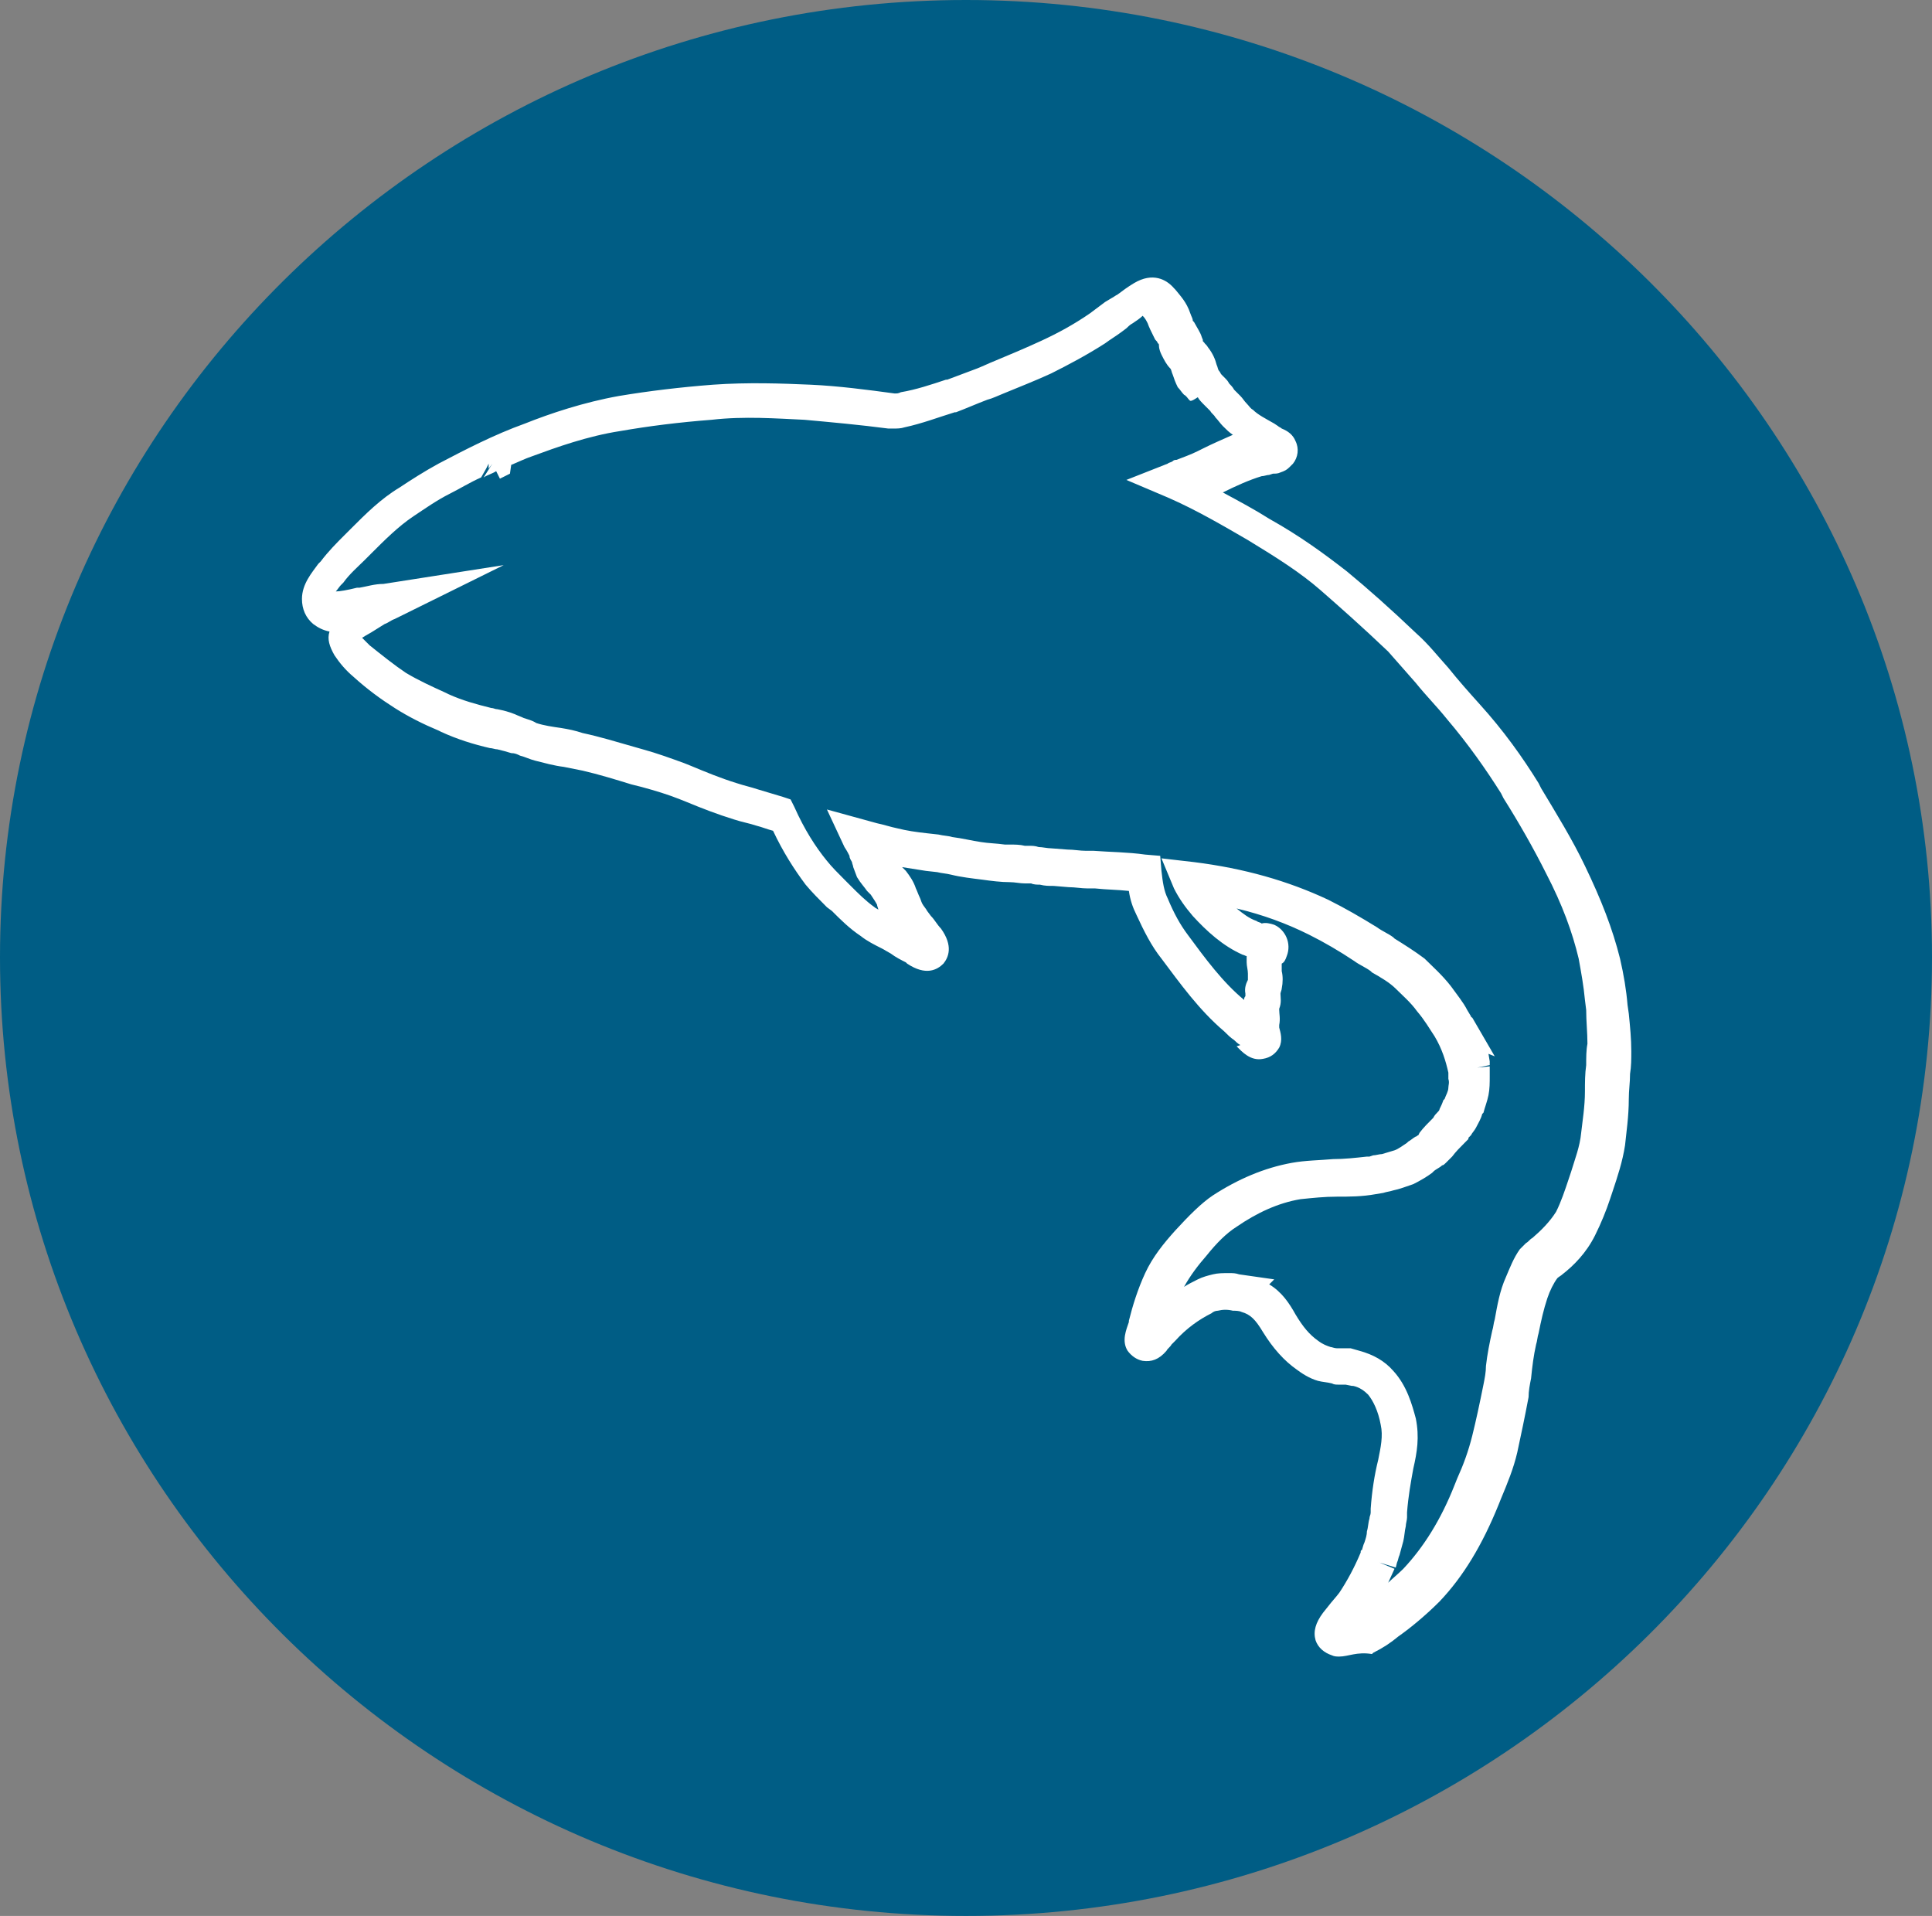
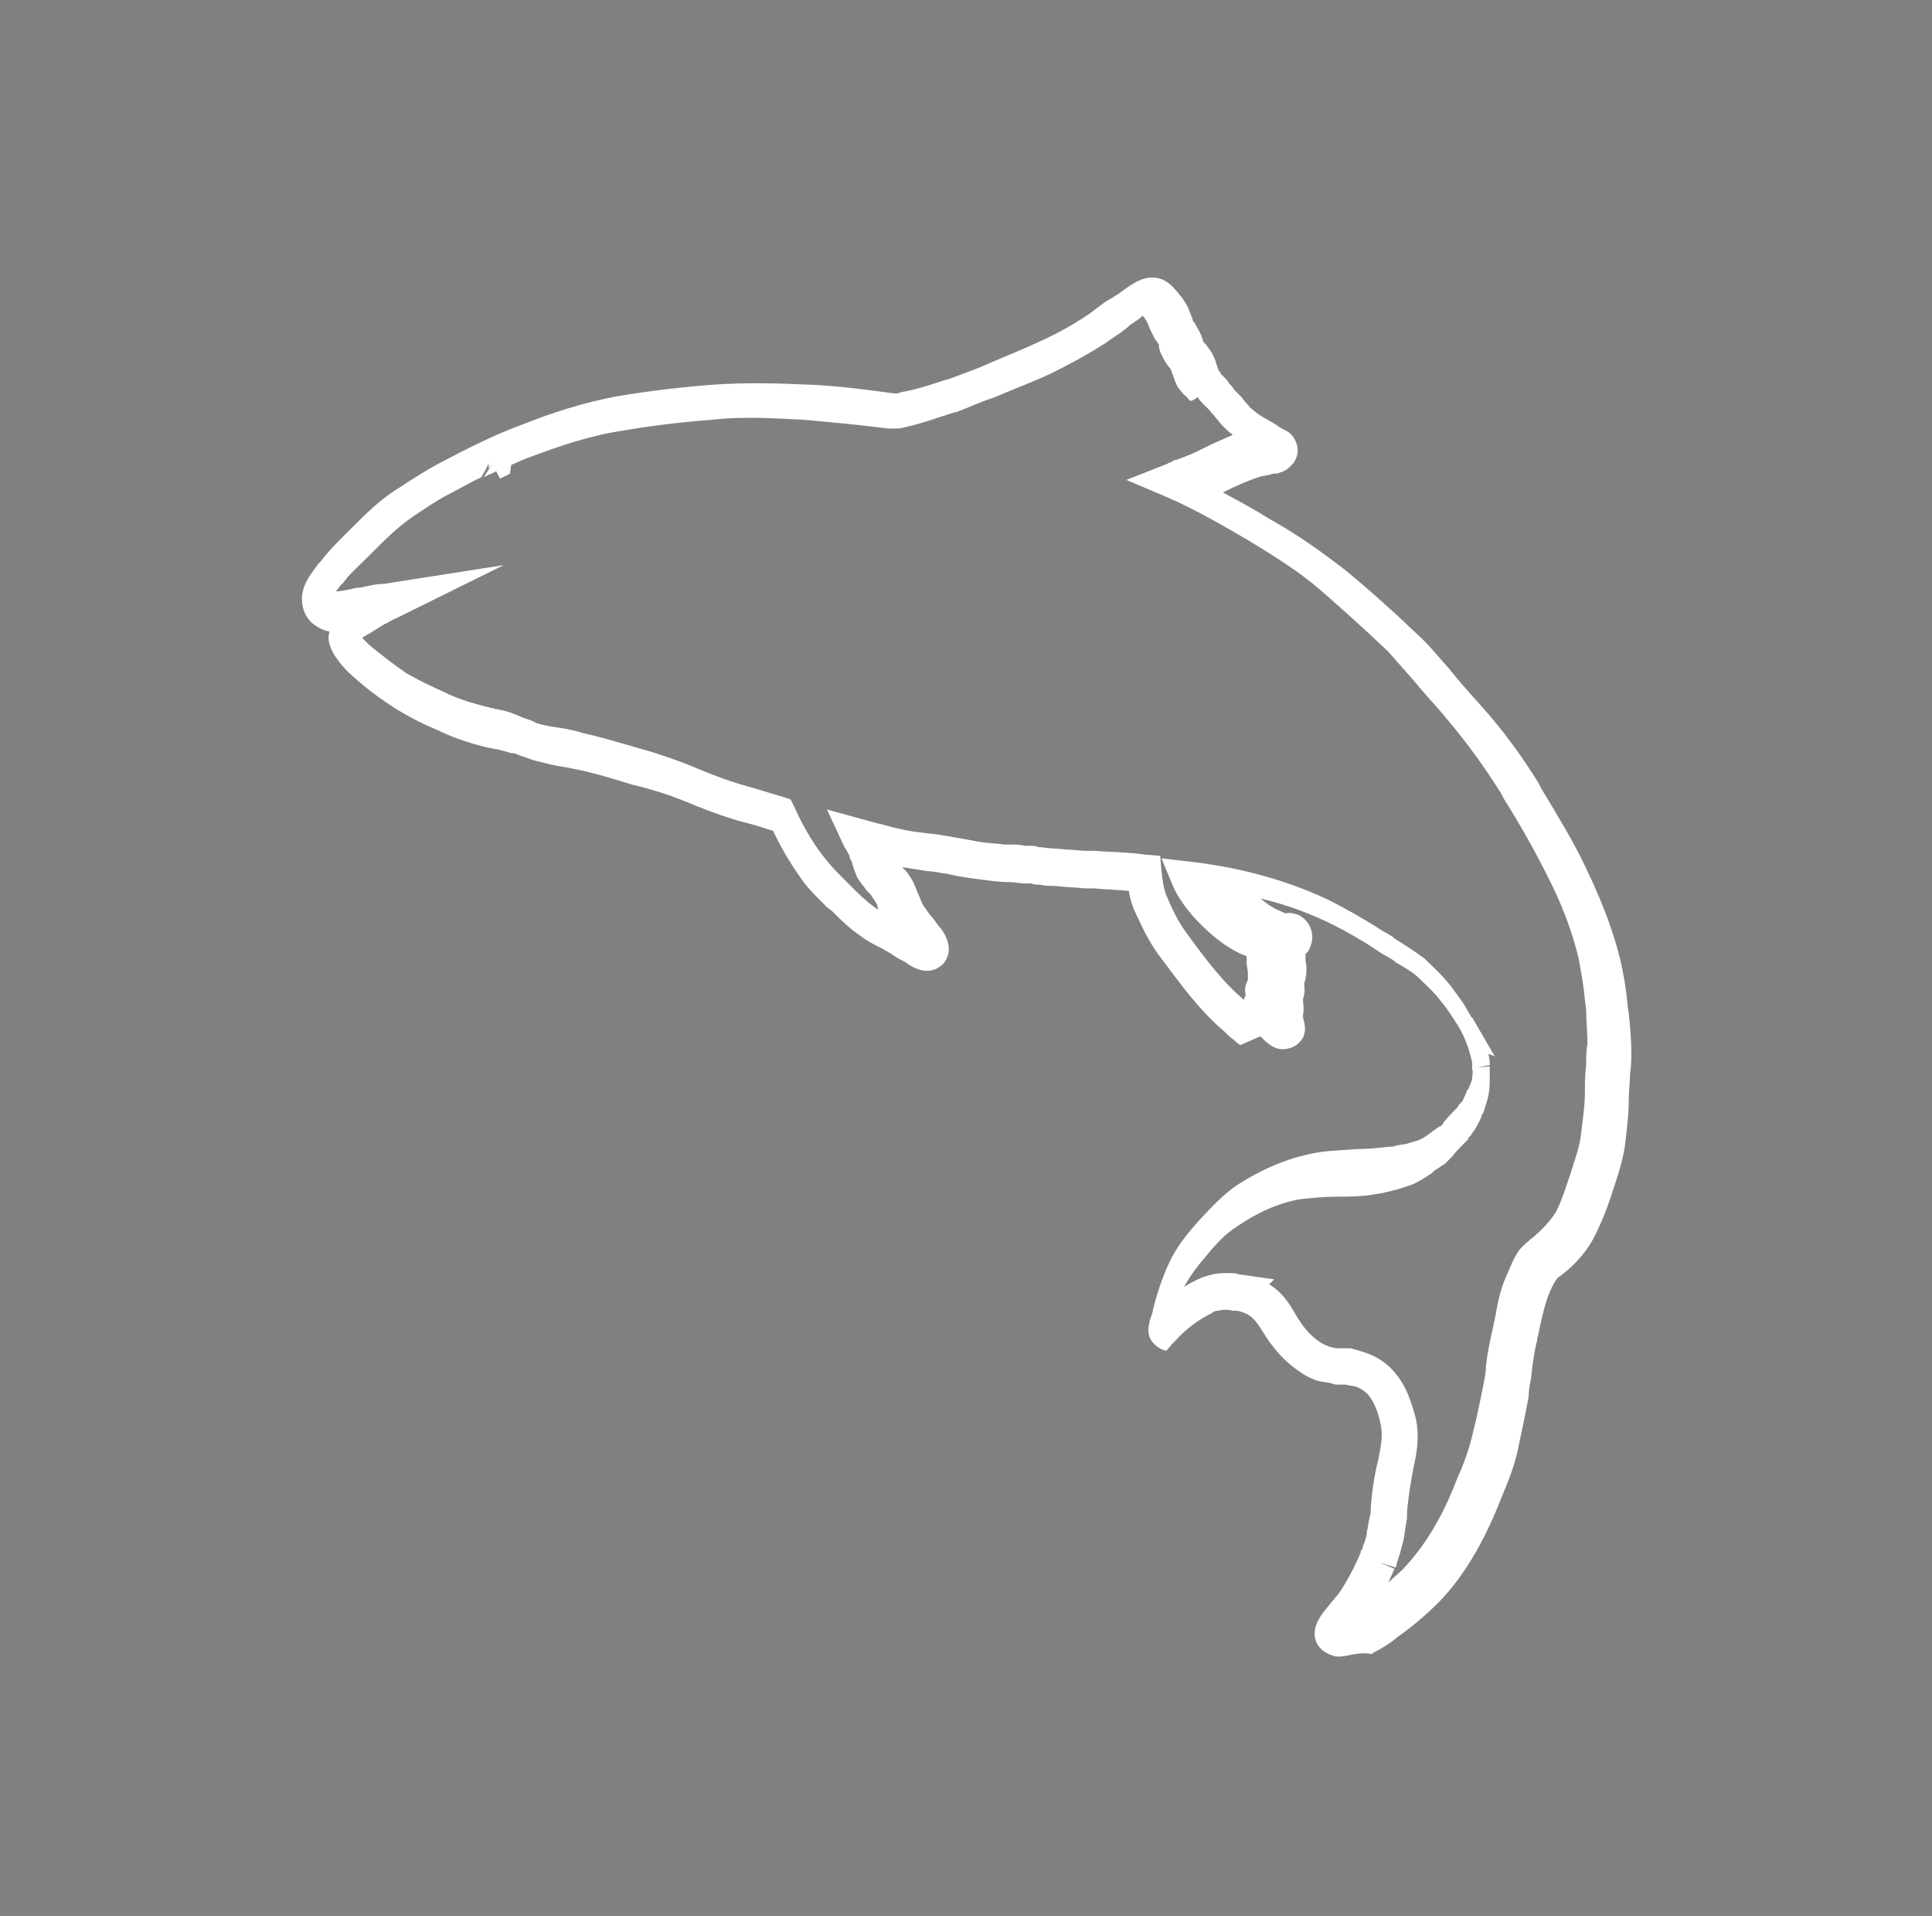
<svg xmlns="http://www.w3.org/2000/svg" version="1.1" id="Warstwa_1" x="0px" y="0px" viewBox="0 0 154.2 152.9" style="enable-background:new 0 0 154.2 152.9;" xml:space="preserve">
  <rect x="0" y="0" width="154.2" height="152.9" fill="#808080" stroke="none" />
  <style type="text/css">
	.st0{fill:#005D85;}
	.st1{fill:#FFFFFF;}
</style>
  <g>
-     <path class="st0" d="M77.1,152.9C34.6,152.9,0,118.6,0,76.4C0,34.3,34.6,0,77.1,0c42.5,0,77.1,34.3,77.1,76.4   C154.2,118.6,119.6,152.9,77.1,152.9z" />
-     <path class="st1" d="M106.9,132.2c-0.2,0-0.4,0-0.6-0.1c-0.6-0.2-1.1-0.6-1.3-1.2c-0.2-0.7,0-1.4,0.6-2.2l0.4-0.5   c0.3-0.4,0.6-0.7,0.9-1.1c0.6-0.9,1.2-2,1.7-3.2l0,0c0,0,0,0,0,0l0,0c0-0.1,0-0.2,0.1-0.2c0.1-0.3,0.1-0.4,0.2-0.6   c0.1-0.3,0.2-0.6,0.2-0.9c0.1-0.3,0.1-0.7,0.2-1c0-0.2,0.1-0.3,0.1-0.5c0-0.1,0-0.2,0-0.3h0c0.1-1.4,0.3-2.7,0.6-3.9   c0.2-1,0.4-1.9,0.2-2.8c-0.2-1.1-0.6-1.9-1-2.4c-0.3-0.3-0.7-0.6-1.2-0.7l-0.1,0l-0.5-0.1c-0.1,0-0.1,0-0.2,0c0,0,0,0,0,0   c0,0-0.2,0-0.3,0c-0.3,0-0.4,0-0.6-0.1c-0.4-0.1-0.7-0.1-1.1-0.2c-0.7-0.2-1.3-0.6-1.7-0.9c-1-0.7-1.9-1.7-2.7-3   c-0.6-1-1-1.4-1.7-1.6c-0.2-0.1-0.5-0.1-0.7-0.1l0,0c-0.4-0.1-0.8-0.1-1.2,0c-0.2,0-0.4,0.1-0.5,0.2c-1,0.5-2,1.2-2.9,2.2l-0.3,0.3   c-0.1,0.2-0.3,0.3-0.4,0.5c-0.6,0.7-1.2,0.9-1.9,0.8c-0.5-0.1-0.9-0.4-1.2-0.8c-0.5-0.8-0.1-1.7,0.1-2.3l0-0.1   c0.3-1.2,0.7-2.5,1.3-3.8c0.6-1.3,1.5-2.4,2.4-3.4c1.1-1.2,2.1-2.2,3-2.8c2-1.3,4.1-2.2,6.3-2.6c1.1-0.2,2.2-0.2,3.3-0.3   c0.9,0,1.8-0.1,2.7-0.2v0c0.1,0,0.2,0,0.2,0l0.3-0.1c0.2,0,0.5-0.1,0.7-0.1c0.3-0.1,0.7-0.2,1-0.3c0.3-0.1,0.7-0.4,1-0.6l0.1-0.1   c0.2-0.1,0.4-0.3,0.6-0.4c0.1,0,0.1-0.1,0.2-0.1l0.1-0.2c0.3-0.4,0.7-0.8,1.1-1.2c0.1-0.2,0.2-0.3,0.3-0.4c0.1-0.1,0.2-0.2,0.2-0.3   c0.1-0.2,0.2-0.4,0.3-0.7l0.1-0.1c0.1-0.3,0.3-0.6,0.3-0.9c0-0.2,0.1-0.4,0-0.7c0-0.1,0-0.2,0-0.3c0-0.1,0-0.1,0-0.2   c-0.2-0.9-0.5-1.9-1.1-2.9l0.8-0.5l-0.8,0.5c-0.4-0.6-0.8-1.3-1.4-2c-0.5-0.7-1.2-1.3-1.7-1.8c-0.5-0.5-1.2-0.9-1.9-1.3l-0.1-0.1   c-0.4-0.3-0.9-0.5-1.3-0.8c-1.2-0.8-2.4-1.5-3.6-2.1c-1.8-0.9-3.7-1.6-5.8-2.1c0.5,0.4,1,0.8,1.6,1c0.1,0.1,0.3,0.1,0.4,0.2   c0.3-0.1,0.7,0,1,0.1c0.9,0.4,1.4,1.5,1,2.5c-0.1,0.3-0.2,0.5-0.4,0.6c0,0,0,0.1,0,0.1c0,0.2,0,0.3,0,0.5c0.1,0.4,0.1,0.9,0,1.4   c0,0.1-0.1,0.3-0.1,0.4c0,0.3,0.1,0.7-0.1,1.2c0,0,0,0.1,0,0.1c0,0.3,0.1,0.7,0,1.2c0,0.1,0,0.1,0,0.2c0.1,0.4,0.3,1,0,1.6   c-0.3,0.5-0.7,0.8-1.3,0.9c-1,0.2-1.7-0.6-2.1-1L99,83.4c-0.2-0.1-0.4-0.3-0.5-0.4c-0.3-0.2-0.5-0.4-0.8-0.7c-2-1.7-3.5-3.8-5-5.8   c-0.8-1-1.4-2.2-2-3.5c-0.3-0.6-0.5-1.2-0.6-1.9c-0.9-0.1-1.8-0.1-2.7-0.2l-0.6,0c-0.5,0-1-0.1-1.5-0.1l-1.2-0.1   c-0.4,0-0.7,0-1.1-0.1c-0.2,0-0.5,0-0.7-0.1l-0.5,0c-0.4,0-0.8-0.1-1.2-0.1c-0.7,0-1.5-0.1-2.2-0.2c-0.8-0.1-1.7-0.2-2.5-0.4   c-0.4-0.1-0.7-0.1-1.1-0.2l-0.9-0.1c-0.6-0.1-1.3-0.2-1.9-0.3c0.1,0.1,0.2,0.2,0.3,0.3c0.3,0.4,0.6,0.8,0.8,1.4   c0.1,0.2,0.2,0.5,0.3,0.7c0.1,0.2,0.1,0.3,0.2,0.5c0.1,0.2,0.3,0.4,0.4,0.6l0.3,0.4c0.3,0.3,0.5,0.7,0.8,1c1,1.4,0.6,2.3,0.2,2.8   c-0.5,0.5-1.4,1-2.9,0l-0.1-0.1c-0.4-0.2-0.8-0.4-1.2-0.7c-0.2-0.1-0.5-0.3-0.7-0.4c-0.6-0.3-1.2-0.6-1.7-1c-0.9-0.6-1.6-1.3-2.3-2   l-0.4-0.3c-0.6-0.6-1.2-1.2-1.7-1.8c-0.9-1.2-1.8-2.6-2.6-4.3c-0.4-0.1-0.9-0.3-1.3-0.4c-0.6-0.2-1.2-0.3-1.8-0.5   c-1.3-0.4-2.6-0.9-3.8-1.4l-0.5-0.2c-1-0.4-2-0.7-3.1-1l-0.8-0.2c-1.3-0.4-2.6-0.8-3.9-1.1c-0.5-0.1-1-0.2-1.5-0.3   c-0.8-0.1-1.5-0.3-2.3-0.5c-0.4-0.1-0.8-0.3-1.2-0.4c-0.2-0.1-0.4-0.2-0.7-0.2c-0.3-0.1-0.7-0.2-1.1-0.3c-0.2,0-0.4-0.1-0.6-0.1   c-1.3-0.3-2.6-0.7-3.9-1.3l-0.2-0.1c-1.2-0.5-2.4-1.1-3.5-1.8c-1.1-0.7-2.2-1.5-3.3-2.5c-0.6-0.5-1.1-1.1-1.5-1.7   c-0.4-0.7-0.6-1.3-0.4-1.9c-0.5-0.1-0.9-0.3-1.3-0.6c-0.6-0.5-0.9-1.2-0.9-2c0-1.2,0.8-2.1,1.3-2.8l0.2-0.2   c0.6-0.8,1.3-1.5,1.9-2.1l0.5-0.5c1.2-1.2,2.4-2.4,3.9-3.3c0.9-0.6,2-1.3,3.1-1.9c2.1-1.1,4.4-2.3,6.9-3.2c2-0.8,4.7-1.7,7.5-2.2   c2.4-0.4,4.9-0.7,7.5-0.9c2.8-0.2,5.5-0.1,7.8,0c2.2,0.1,4.5,0.4,6.7,0.7c0.2,0,0.3,0,0.5-0.1c1.2-0.2,2.4-0.6,3.6-1l0.1,0   c0.8-0.3,1.6-0.6,2.4-0.9c0.5-0.2,0.9-0.4,1.4-0.6c1.2-0.5,2.4-1,3.7-1.6c1.3-0.6,2.6-1.3,3.9-2.2c0.4-0.3,0.8-0.6,1.2-0.9l0.5-0.3   c0.2-0.1,0.3-0.2,0.5-0.3c0.4-0.3,0.8-0.6,1.3-0.9c1.5-0.9,2.6-0.3,3.2,0.4l0.1,0.1c0.4,0.5,0.9,1,1.2,1.9c0.1,0.3,0.2,0.4,0.2,0.6   l0.1,0.1c0.1,0.2,0.3,0.5,0.5,0.9c0.1,0.2,0.1,0.3,0.2,0.5c0,0.1,0,0.2,0.1,0.2c0,0.1,0.2,0.2,0.3,0.4c0.4,0.5,0.6,1,0.7,1.4   c0.1,0.2,0.1,0.4,0.2,0.5c0.1,0.1,0.1,0.2,0.2,0.3c0.1,0.1,0.2,0.2,0.3,0.3c0.1,0.1,0.2,0.2,0.3,0.4c0.1,0.1,0.3,0.3,0.4,0.5   c0.2,0.2,0.4,0.4,0.5,0.5c0.2,0.2,0.3,0.4,0.5,0.6c0.2,0.2,0.3,0.4,0.5,0.5c0.4,0.4,1,0.7,1.7,1.1l0.3,0.2c0.1,0.1,0.2,0.1,0.3,0.2   c0.5,0.2,0.9,0.5,1.1,1c0.3,0.6,0.2,1.3-0.2,1.8c-0.1,0.1-0.2,0.2-0.3,0.3c-0.2,0.2-0.4,0.3-0.7,0.4c-0.2,0.1-0.4,0.1-0.6,0.1   l-0.3,0.1c-0.2,0-0.4,0.1-0.6,0.1c-1,0.3-2.1,0.8-3.1,1.3c1.3,0.7,2.6,1.4,3.7,2.1c2.5,1.4,4.4,2.8,6.2,4.2c1.7,1.4,3.5,3,5.6,5   c0.9,0.8,1.6,1.7,2.5,2.7c0.8,1,1.6,1.9,2.5,2.9c1.9,2.1,3.4,4.2,4.7,6.3l0.2,0.4c1.2,2,2.5,4.1,3.5,6.2c1.3,2.7,2.2,5,2.8,7.4   c0.3,1.3,0.5,2.5,0.6,3.7l0.1,0.7c0.1,1,0.2,2,0.2,3c0,0.6,0,1.2-0.1,1.8c0,0.7-0.1,1.3-0.1,2l0,0c0,1.4-0.2,2.7-0.3,3.7   c-0.2,1.3-0.6,2.5-1,3.7l-0.2,0.6c-0.3,0.9-0.7,1.9-1.2,2.9c-0.7,1.4-1.7,2.4-2.6,3.1c-0.1,0.1-0.3,0.2-0.4,0.3l0,0   c-0.3,0.4-0.6,1-0.8,1.6c-0.3,0.9-0.5,1.8-0.7,2.8c-0.1,0.3-0.1,0.6-0.2,0.9c-0.2,0.9-0.3,1.7-0.4,2.7c-0.1,0.5-0.2,1-0.2,1.5   c-0.3,1.6-0.6,3-0.9,4.4c-0.3,1.3-0.8,2.5-1.3,3.7l-0.2,0.5c-1.3,3.2-2.8,5.7-4.7,7.7c-1.1,1.1-2.3,2.1-3.3,2.8   c-0.6,0.5-1.2,0.9-2,1.3l-0.1,0.1C108.3,131.8,107.6,132.2,106.9,132.2z M106.8,129.2L106.8,129.2L106.8,129.2z M110.8,126.3   c0,0,0,0.1-0.1,0.1c0.4-0.4,0.9-0.8,1.3-1.2c1.6-1.7,3-3.9,4.1-6.7l0.2-0.5c0.5-1.1,0.9-2.2,1.2-3.4c0.3-1.2,0.6-2.6,0.9-4.1   c0.1-0.5,0.2-1,0.2-1.5c0.1-0.9,0.3-1.9,0.5-2.8c0.1-0.3,0.1-0.6,0.2-0.9c0.2-1.1,0.4-2.3,0.9-3.4c0.3-0.7,0.6-1.5,1.1-2.2l0.3-0.3   l0.2-0.2c0.2-0.1,0.3-0.3,0.5-0.4c0.7-0.6,1.4-1.3,1.9-2.1c0.4-0.8,0.7-1.7,1-2.6l0.2-0.6c0.3-1,0.7-2,0.8-3.1   c0.1-0.9,0.3-2.1,0.3-3.3c0-0.7,0-1.4,0.1-2.1c0-0.6,0-1.2,0.1-1.7c0-0.9-0.1-1.8-0.1-2.7l-0.1-0.8c-0.1-1.1-0.3-2.2-0.5-3.3   c-0.5-2.1-1.3-4.3-2.6-6.8c-1-2-2.2-4.1-3.4-6l-0.2-0.4c-1.2-1.9-2.6-3.9-4.3-5.9c-0.8-1-1.7-1.9-2.5-2.9c-0.8-0.9-1.5-1.7-2.2-2.5   c-2.1-2-3.8-3.5-5.4-4.9c-1.6-1.4-3.5-2.6-5.8-4c-1.9-1.1-4.1-2.4-6.4-3.4l-3.3-1.4l3.3-1.3c0.1-0.1,0.3-0.1,0.4-0.2   c0.1-0.1,0.2-0.1,0.3-0.1c0.5-0.2,1.1-0.4,1.7-0.7l0.4-0.2c0.8-0.4,1.5-0.7,2.4-1.1c-0.3-0.2-0.5-0.4-0.8-0.7   c-0.2-0.2-0.4-0.5-0.6-0.7c-0.1-0.2-0.3-0.3-0.4-0.5c-0.1-0.1-0.3-0.3-0.4-0.4c-0.3-0.3-0.5-0.5-0.6-0.7C95,32.1,95,32,94.9,31.9   c-0.1-0.1-0.2-0.3-0.4-0.4c-0.2-0.2-0.3-0.4-0.5-0.6c-0.2-0.4-0.3-0.7-0.4-1c-0.1-0.2-0.1-0.4-0.2-0.5c-0.3-0.3-0.5-0.7-0.7-1.1   c-0.1-0.2-0.2-0.5-0.2-0.7c0-0.1,0-0.2-0.1-0.2c0-0.1-0.1-0.2-0.2-0.3l-0.1-0.2c-0.2-0.4-0.4-0.8-0.5-1.1c-0.1-0.2-0.2-0.4-0.4-0.6   c-0.2,0.2-0.5,0.4-0.8,0.6c-0.2,0.1-0.4,0.3-0.5,0.4l-0.4,0.3c-0.4,0.3-0.9,0.6-1.3,0.9c-1.4,0.9-2.9,1.7-4.3,2.4   c-1.3,0.6-2.6,1.1-3.8,1.6c-0.5,0.2-0.9,0.4-1.3,0.5c-0.8,0.3-1.7,0.7-2.5,1l-0.1,0c-1.3,0.4-2.6,0.9-4,1.2   c-0.3,0.1-0.6,0.1-0.9,0.1l-0.2,0l-0.2,0c-2.3-0.3-4.5-0.5-6.7-0.7c-2.2-0.1-4.8-0.3-7.4,0c-2.6,0.2-5,0.5-7.3,0.9   c-2.6,0.4-5.1,1.3-7,2c-0.6,0.2-1.2,0.5-1.7,0.7l-0.1,0.7l-0.8,0.4l0,0l0,0l-0.3-0.6c-0.3,0.2-0.7,0.3-1,0.5l0.7-1.1l-0.3,0.4   L39,37l-0.2,0.4l-0.4,0.7l0.4-0.7l-0.4,0.7c-0.9,0.4-1.7,0.9-2.5,1.3c-1,0.5-2,1.2-2.9,1.8c-1.2,0.8-2.3,1.9-3.4,3l-0.5,0.5   c-0.5,0.5-1.2,1.1-1.7,1.8l-0.2,0.2c-0.1,0.1-0.3,0.4-0.4,0.5c0.3,0,0.9-0.1,1.7-0.3l0.2,0c0.6-0.1,1.2-0.3,1.9-0.3l9.6-1.5   l-8.7,4.3c-0.3,0.1-0.5,0.3-0.8,0.4c-0.3,0.2-0.5,0.3-0.8,0.5c-0.3,0.2-0.7,0.4-1,0.6c0.2,0.2,0.4,0.4,0.6,0.6c1,0.8,2,1.6,2.9,2.2   c1,0.6,2.1,1.1,3.2,1.6l0.2,0.1c1.1,0.5,2.2,0.8,3.4,1.1c0.2,0,0.3,0.1,0.5,0.1c0.5,0.1,0.9,0.2,1.4,0.4c0.2,0.1,0.5,0.2,0.7,0.3   c0.3,0.1,0.7,0.2,1,0.4c0.6,0.2,1.3,0.3,2,0.4c0.6,0.1,1.1,0.2,1.7,0.4c1.4,0.3,2.7,0.7,4.1,1.1l0.7,0.2c1.1,0.3,2.2,0.7,3.3,1.1   l0.5,0.2c1.2,0.5,2.4,1,3.7,1.4c0.6,0.2,1.1,0.3,1.7,0.5c0.7,0.2,1.3,0.4,2,0.6l0.6,0.2l0.3,0.6c0.8,1.8,1.7,3.2,2.6,4.3   c0.4,0.5,0.9,1,1.5,1.6l0.4,0.4c0.6,0.6,1.2,1.2,1.9,1.7c0.1,0.1,0.2,0.1,0.3,0.2c0-0.1-0.1-0.3-0.1-0.4c-0.1-0.2-0.3-0.5-0.5-0.8   c-0.1-0.1-0.2-0.2-0.3-0.3c-0.2-0.3-0.5-0.6-0.8-1.1c-0.1-0.3-0.2-0.5-0.3-0.8c0-0.1-0.1-0.3-0.1-0.4c-0.1-0.2-0.2-0.3-0.2-0.5   c-0.1-0.2-0.2-0.4-0.4-0.7l-1.4-3l4,1.1c0.5,0.1,1.1,0.3,1.6,0.4c0.8,0.2,1.5,0.3,2.4,0.4l0.9,0.1c0.4,0.1,0.8,0.1,1.1,0.2   c0.8,0.1,1.6,0.3,2.3,0.4c0.6,0.1,1.2,0.1,1.9,0.2l0,0l0.4,0c0.4,0,0.8,0,1.2,0.1v0l0.4,0c0.2,0,0.4,0,0.7,0.1c0.3,0,0.7,0.1,1,0.1   l1.3,0.1c0.5,0,1,0.1,1.5,0.1l0.6,0c1.3,0.1,2.7,0.1,4.1,0.3l1.2,0.1l0.1,1.2c0.1,0.9,0.2,1.6,0.5,2.2c0.5,1.2,1,2.1,1.6,2.9   c1.4,1.9,2.8,3.8,4.5,5.2c0-0.1,0-0.2,0.1-0.3c0,0,0-0.1,0-0.1l0-0.1c-0.1-0.5,0.1-0.9,0.2-1.1c0-0.1,0-0.4,0-0.5   c0-0.3-0.1-0.6-0.1-0.9c0-0.2,0-0.3,0-0.5c-0.1,0-0.2-0.1-0.3-0.1c-1.6-0.7-2.9-1.9-4-3.1c-0.6-0.7-1.1-1.4-1.5-2.2l-1-2.4l2.6,0.3   c4,0.5,7.5,1.5,10.7,3c1.4,0.7,2.6,1.4,3.9,2.2c0.4,0.3,0.9,0.5,1.3,0.8l0.1,0.1c0.8,0.5,1.6,1,2.4,1.6c0.6,0.6,1.4,1.3,2.1,2.2   c0.5,0.7,1,1.3,1.3,1.9l0,0l0.3,0.5c0,0,0,0.1,0.1,0.1l1.8,3.1l-0.5-0.2l0.1,0.6c0,0.1,0,0.2,0,0.3l-1,0.2l1-0.1l0,0.3   c0,0.2,0,0.3,0,0.5c0,0.5,0,1-0.1,1.5c-0.1,0.5-0.3,1-0.4,1.4l-0.1,0.1c-0.1,0.4-0.3,0.7-0.5,1.1c-0.1,0.2-0.3,0.4-0.4,0.6   c0,0-0.1,0.1-0.2,0.2l0,0.1l-0.3,0.3c-0.4,0.4-0.7,0.7-1,1.1l-0.5,0.5c-0.1,0.1-0.2,0.2-0.3,0.2c-0.2,0.2-0.5,0.3-0.7,0.5l-0.1,0.1   c-0.4,0.3-0.9,0.6-1.5,0.9c-0.6,0.2-1.1,0.4-1.6,0.5c-0.3,0.1-0.5,0.1-0.8,0.2l-0.6,0.1c-1.1,0.2-2.1,0.2-3.1,0.2   c-1,0-1.9,0.1-2.9,0.2c-1.8,0.3-3.5,1.1-5.1,2.2c-0.8,0.5-1.6,1.3-2.4,2.3c-0.7,0.8-1.3,1.6-1.8,2.5c0.3-0.2,0.7-0.4,1.1-0.6   c0.4-0.2,0.8-0.3,1.2-0.4c0.4-0.1,0.8-0.1,1.3-0.1l0,0l0,0c0.3,0,0.5,0,0.8,0.1l2.8,0.4l-0.4,0.4c1,0.6,1.6,1.5,2.1,2.4   c0.6,1,1.1,1.6,1.8,2.1c0.4,0.3,0.7,0.4,1,0.5c0.1,0,0.3,0.1,0.5,0.1c0.1,0,0.3,0,0.4,0l0.4,0c0.1,0,0.2,0,0.3,0l0,0l0.7,0.2   c1.1,0.3,2,0.8,2.7,1.6c1.1,1.2,1.5,2.7,1.8,3.8c0.3,1.5,0.1,2.7-0.2,4c-0.2,1.1-0.4,2.2-0.5,3.5l-0.3,0l0.3,0l0,0.4   c0,0.2-0.1,0.5-0.1,0.7c-0.1,0.4-0.1,0.8-0.2,1.2c-0.1,0.4-0.2,0.7-0.3,1.1c-0.1,0.2-0.1,0.4-0.2,0.6l-0.1,0.4l-1.3-0.4l1.2,0.5   c0,0,0,0,0,0L110.8,126.3L110.8,126.3z M102.4,80.4C102.4,80.4,102.4,80.4,102.4,80.4C102.4,80.4,102.4,80.4,102.4,80.4z" />
+     <path class="st1" d="M106.9,132.2c-0.2,0-0.4,0-0.6-0.1c-0.6-0.2-1.1-0.6-1.3-1.2c-0.2-0.7,0-1.4,0.6-2.2l0.4-0.5   c0.3-0.4,0.6-0.7,0.9-1.1c0.6-0.9,1.2-2,1.7-3.2l0,0c0,0,0,0,0,0l0,0c0-0.1,0-0.2,0.1-0.2c0.1-0.3,0.1-0.4,0.2-0.6   c0.1-0.3,0.2-0.6,0.2-0.9c0.1-0.3,0.1-0.7,0.2-1c0-0.2,0.1-0.3,0.1-0.5c0-0.1,0-0.2,0-0.3h0c0.1-1.4,0.3-2.7,0.6-3.9   c0.2-1,0.4-1.9,0.2-2.8c-0.2-1.1-0.6-1.9-1-2.4c-0.3-0.3-0.7-0.6-1.2-0.7l-0.1,0l-0.5-0.1c-0.1,0-0.1,0-0.2,0c0,0,0,0,0,0   c0,0-0.2,0-0.3,0c-0.3,0-0.4,0-0.6-0.1c-0.4-0.1-0.7-0.1-1.1-0.2c-0.7-0.2-1.3-0.6-1.7-0.9c-1-0.7-1.9-1.7-2.7-3   c-0.6-1-1-1.4-1.7-1.6c-0.2-0.1-0.5-0.1-0.7-0.1l0,0c-0.4-0.1-0.8-0.1-1.2,0c-0.2,0-0.4,0.1-0.5,0.2c-1,0.5-2,1.2-2.9,2.2l-0.3,0.3   c-0.1,0.2-0.3,0.3-0.4,0.5c-0.5-0.1-0.9-0.4-1.2-0.8c-0.5-0.8-0.1-1.7,0.1-2.3l0-0.1   c0.3-1.2,0.7-2.5,1.3-3.8c0.6-1.3,1.5-2.4,2.4-3.4c1.1-1.2,2.1-2.2,3-2.8c2-1.3,4.1-2.2,6.3-2.6c1.1-0.2,2.2-0.2,3.3-0.3   c0.9,0,1.8-0.1,2.7-0.2v0c0.1,0,0.2,0,0.2,0l0.3-0.1c0.2,0,0.5-0.1,0.7-0.1c0.3-0.1,0.7-0.2,1-0.3c0.3-0.1,0.7-0.4,1-0.6l0.1-0.1   c0.2-0.1,0.4-0.3,0.6-0.4c0.1,0,0.1-0.1,0.2-0.1l0.1-0.2c0.3-0.4,0.7-0.8,1.1-1.2c0.1-0.2,0.2-0.3,0.3-0.4c0.1-0.1,0.2-0.2,0.2-0.3   c0.1-0.2,0.2-0.4,0.3-0.7l0.1-0.1c0.1-0.3,0.3-0.6,0.3-0.9c0-0.2,0.1-0.4,0-0.7c0-0.1,0-0.2,0-0.3c0-0.1,0-0.1,0-0.2   c-0.2-0.9-0.5-1.9-1.1-2.9l0.8-0.5l-0.8,0.5c-0.4-0.6-0.8-1.3-1.4-2c-0.5-0.7-1.2-1.3-1.7-1.8c-0.5-0.5-1.2-0.9-1.9-1.3l-0.1-0.1   c-0.4-0.3-0.9-0.5-1.3-0.8c-1.2-0.8-2.4-1.5-3.6-2.1c-1.8-0.9-3.7-1.6-5.8-2.1c0.5,0.4,1,0.8,1.6,1c0.1,0.1,0.3,0.1,0.4,0.2   c0.3-0.1,0.7,0,1,0.1c0.9,0.4,1.4,1.5,1,2.5c-0.1,0.3-0.2,0.5-0.4,0.6c0,0,0,0.1,0,0.1c0,0.2,0,0.3,0,0.5c0.1,0.4,0.1,0.9,0,1.4   c0,0.1-0.1,0.3-0.1,0.4c0,0.3,0.1,0.7-0.1,1.2c0,0,0,0.1,0,0.1c0,0.3,0.1,0.7,0,1.2c0,0.1,0,0.1,0,0.2c0.1,0.4,0.3,1,0,1.6   c-0.3,0.5-0.7,0.8-1.3,0.9c-1,0.2-1.7-0.6-2.1-1L99,83.4c-0.2-0.1-0.4-0.3-0.5-0.4c-0.3-0.2-0.5-0.4-0.8-0.7c-2-1.7-3.5-3.8-5-5.8   c-0.8-1-1.4-2.2-2-3.5c-0.3-0.6-0.5-1.2-0.6-1.9c-0.9-0.1-1.8-0.1-2.7-0.2l-0.6,0c-0.5,0-1-0.1-1.5-0.1l-1.2-0.1   c-0.4,0-0.7,0-1.1-0.1c-0.2,0-0.5,0-0.7-0.1l-0.5,0c-0.4,0-0.8-0.1-1.2-0.1c-0.7,0-1.5-0.1-2.2-0.2c-0.8-0.1-1.7-0.2-2.5-0.4   c-0.4-0.1-0.7-0.1-1.1-0.2l-0.9-0.1c-0.6-0.1-1.3-0.2-1.9-0.3c0.1,0.1,0.2,0.2,0.3,0.3c0.3,0.4,0.6,0.8,0.8,1.4   c0.1,0.2,0.2,0.5,0.3,0.7c0.1,0.2,0.1,0.3,0.2,0.5c0.1,0.2,0.3,0.4,0.4,0.6l0.3,0.4c0.3,0.3,0.5,0.7,0.8,1c1,1.4,0.6,2.3,0.2,2.8   c-0.5,0.5-1.4,1-2.9,0l-0.1-0.1c-0.4-0.2-0.8-0.4-1.2-0.7c-0.2-0.1-0.5-0.3-0.7-0.4c-0.6-0.3-1.2-0.6-1.7-1c-0.9-0.6-1.6-1.3-2.3-2   l-0.4-0.3c-0.6-0.6-1.2-1.2-1.7-1.8c-0.9-1.2-1.8-2.6-2.6-4.3c-0.4-0.1-0.9-0.3-1.3-0.4c-0.6-0.2-1.2-0.3-1.8-0.5   c-1.3-0.4-2.6-0.9-3.8-1.4l-0.5-0.2c-1-0.4-2-0.7-3.1-1l-0.8-0.2c-1.3-0.4-2.6-0.8-3.9-1.1c-0.5-0.1-1-0.2-1.5-0.3   c-0.8-0.1-1.5-0.3-2.3-0.5c-0.4-0.1-0.8-0.3-1.2-0.4c-0.2-0.1-0.4-0.2-0.7-0.2c-0.3-0.1-0.7-0.2-1.1-0.3c-0.2,0-0.4-0.1-0.6-0.1   c-1.3-0.3-2.6-0.7-3.9-1.3l-0.2-0.1c-1.2-0.5-2.4-1.1-3.5-1.8c-1.1-0.7-2.2-1.5-3.3-2.5c-0.6-0.5-1.1-1.1-1.5-1.7   c-0.4-0.7-0.6-1.3-0.4-1.9c-0.5-0.1-0.9-0.3-1.3-0.6c-0.6-0.5-0.9-1.2-0.9-2c0-1.2,0.8-2.1,1.3-2.8l0.2-0.2   c0.6-0.8,1.3-1.5,1.9-2.1l0.5-0.5c1.2-1.2,2.4-2.4,3.9-3.3c0.9-0.6,2-1.3,3.1-1.9c2.1-1.1,4.4-2.3,6.9-3.2c2-0.8,4.7-1.7,7.5-2.2   c2.4-0.4,4.9-0.7,7.5-0.9c2.8-0.2,5.5-0.1,7.8,0c2.2,0.1,4.5,0.4,6.7,0.7c0.2,0,0.3,0,0.5-0.1c1.2-0.2,2.4-0.6,3.6-1l0.1,0   c0.8-0.3,1.6-0.6,2.4-0.9c0.5-0.2,0.9-0.4,1.4-0.6c1.2-0.5,2.4-1,3.7-1.6c1.3-0.6,2.6-1.3,3.9-2.2c0.4-0.3,0.8-0.6,1.2-0.9l0.5-0.3   c0.2-0.1,0.3-0.2,0.5-0.3c0.4-0.3,0.8-0.6,1.3-0.9c1.5-0.9,2.6-0.3,3.2,0.4l0.1,0.1c0.4,0.5,0.9,1,1.2,1.9c0.1,0.3,0.2,0.4,0.2,0.6   l0.1,0.1c0.1,0.2,0.3,0.5,0.5,0.9c0.1,0.2,0.1,0.3,0.2,0.5c0,0.1,0,0.2,0.1,0.2c0,0.1,0.2,0.2,0.3,0.4c0.4,0.5,0.6,1,0.7,1.4   c0.1,0.2,0.1,0.4,0.2,0.5c0.1,0.1,0.1,0.2,0.2,0.3c0.1,0.1,0.2,0.2,0.3,0.3c0.1,0.1,0.2,0.2,0.3,0.4c0.1,0.1,0.3,0.3,0.4,0.5   c0.2,0.2,0.4,0.4,0.5,0.5c0.2,0.2,0.3,0.4,0.5,0.6c0.2,0.2,0.3,0.4,0.5,0.5c0.4,0.4,1,0.7,1.7,1.1l0.3,0.2c0.1,0.1,0.2,0.1,0.3,0.2   c0.5,0.2,0.9,0.5,1.1,1c0.3,0.6,0.2,1.3-0.2,1.8c-0.1,0.1-0.2,0.2-0.3,0.3c-0.2,0.2-0.4,0.3-0.7,0.4c-0.2,0.1-0.4,0.1-0.6,0.1   l-0.3,0.1c-0.2,0-0.4,0.1-0.6,0.1c-1,0.3-2.1,0.8-3.1,1.3c1.3,0.7,2.6,1.4,3.7,2.1c2.5,1.4,4.4,2.8,6.2,4.2c1.7,1.4,3.5,3,5.6,5   c0.9,0.8,1.6,1.7,2.5,2.7c0.8,1,1.6,1.9,2.5,2.9c1.9,2.1,3.4,4.2,4.7,6.3l0.2,0.4c1.2,2,2.5,4.1,3.5,6.2c1.3,2.7,2.2,5,2.8,7.4   c0.3,1.3,0.5,2.5,0.6,3.7l0.1,0.7c0.1,1,0.2,2,0.2,3c0,0.6,0,1.2-0.1,1.8c0,0.7-0.1,1.3-0.1,2l0,0c0,1.4-0.2,2.7-0.3,3.7   c-0.2,1.3-0.6,2.5-1,3.7l-0.2,0.6c-0.3,0.9-0.7,1.9-1.2,2.9c-0.7,1.4-1.7,2.4-2.6,3.1c-0.1,0.1-0.3,0.2-0.4,0.3l0,0   c-0.3,0.4-0.6,1-0.8,1.6c-0.3,0.9-0.5,1.8-0.7,2.8c-0.1,0.3-0.1,0.6-0.2,0.9c-0.2,0.9-0.3,1.7-0.4,2.7c-0.1,0.5-0.2,1-0.2,1.5   c-0.3,1.6-0.6,3-0.9,4.4c-0.3,1.3-0.8,2.5-1.3,3.7l-0.2,0.5c-1.3,3.2-2.8,5.7-4.7,7.7c-1.1,1.1-2.3,2.1-3.3,2.8   c-0.6,0.5-1.2,0.9-2,1.3l-0.1,0.1C108.3,131.8,107.6,132.2,106.9,132.2z M106.8,129.2L106.8,129.2L106.8,129.2z M110.8,126.3   c0,0,0,0.1-0.1,0.1c0.4-0.4,0.9-0.8,1.3-1.2c1.6-1.7,3-3.9,4.1-6.7l0.2-0.5c0.5-1.1,0.9-2.2,1.2-3.4c0.3-1.2,0.6-2.6,0.9-4.1   c0.1-0.5,0.2-1,0.2-1.5c0.1-0.9,0.3-1.9,0.5-2.8c0.1-0.3,0.1-0.6,0.2-0.9c0.2-1.1,0.4-2.3,0.9-3.4c0.3-0.7,0.6-1.5,1.1-2.2l0.3-0.3   l0.2-0.2c0.2-0.1,0.3-0.3,0.5-0.4c0.7-0.6,1.4-1.3,1.9-2.1c0.4-0.8,0.7-1.7,1-2.6l0.2-0.6c0.3-1,0.7-2,0.8-3.1   c0.1-0.9,0.3-2.1,0.3-3.3c0-0.7,0-1.4,0.1-2.1c0-0.6,0-1.2,0.1-1.7c0-0.9-0.1-1.8-0.1-2.7l-0.1-0.8c-0.1-1.1-0.3-2.2-0.5-3.3   c-0.5-2.1-1.3-4.3-2.6-6.8c-1-2-2.2-4.1-3.4-6l-0.2-0.4c-1.2-1.9-2.6-3.9-4.3-5.9c-0.8-1-1.7-1.9-2.5-2.9c-0.8-0.9-1.5-1.7-2.2-2.5   c-2.1-2-3.8-3.5-5.4-4.9c-1.6-1.4-3.5-2.6-5.8-4c-1.9-1.1-4.1-2.4-6.4-3.4l-3.3-1.4l3.3-1.3c0.1-0.1,0.3-0.1,0.4-0.2   c0.1-0.1,0.2-0.1,0.3-0.1c0.5-0.2,1.1-0.4,1.7-0.7l0.4-0.2c0.8-0.4,1.5-0.7,2.4-1.1c-0.3-0.2-0.5-0.4-0.8-0.7   c-0.2-0.2-0.4-0.5-0.6-0.7c-0.1-0.2-0.3-0.3-0.4-0.5c-0.1-0.1-0.3-0.3-0.4-0.4c-0.3-0.3-0.5-0.5-0.6-0.7C95,32.1,95,32,94.9,31.9   c-0.1-0.1-0.2-0.3-0.4-0.4c-0.2-0.2-0.3-0.4-0.5-0.6c-0.2-0.4-0.3-0.7-0.4-1c-0.1-0.2-0.1-0.4-0.2-0.5c-0.3-0.3-0.5-0.7-0.7-1.1   c-0.1-0.2-0.2-0.5-0.2-0.7c0-0.1,0-0.2-0.1-0.2c0-0.1-0.1-0.2-0.2-0.3l-0.1-0.2c-0.2-0.4-0.4-0.8-0.5-1.1c-0.1-0.2-0.2-0.4-0.4-0.6   c-0.2,0.2-0.5,0.4-0.8,0.6c-0.2,0.1-0.4,0.3-0.5,0.4l-0.4,0.3c-0.4,0.3-0.9,0.6-1.3,0.9c-1.4,0.9-2.9,1.7-4.3,2.4   c-1.3,0.6-2.6,1.1-3.8,1.6c-0.5,0.2-0.9,0.4-1.3,0.5c-0.8,0.3-1.7,0.7-2.5,1l-0.1,0c-1.3,0.4-2.6,0.9-4,1.2   c-0.3,0.1-0.6,0.1-0.9,0.1l-0.2,0l-0.2,0c-2.3-0.3-4.5-0.5-6.7-0.7c-2.2-0.1-4.8-0.3-7.4,0c-2.6,0.2-5,0.5-7.3,0.9   c-2.6,0.4-5.1,1.3-7,2c-0.6,0.2-1.2,0.5-1.7,0.7l-0.1,0.7l-0.8,0.4l0,0l0,0l-0.3-0.6c-0.3,0.2-0.7,0.3-1,0.5l0.7-1.1l-0.3,0.4   L39,37l-0.2,0.4l-0.4,0.7l0.4-0.7l-0.4,0.7c-0.9,0.4-1.7,0.9-2.5,1.3c-1,0.5-2,1.2-2.9,1.8c-1.2,0.8-2.3,1.9-3.4,3l-0.5,0.5   c-0.5,0.5-1.2,1.1-1.7,1.8l-0.2,0.2c-0.1,0.1-0.3,0.4-0.4,0.5c0.3,0,0.9-0.1,1.7-0.3l0.2,0c0.6-0.1,1.2-0.3,1.9-0.3l9.6-1.5   l-8.7,4.3c-0.3,0.1-0.5,0.3-0.8,0.4c-0.3,0.2-0.5,0.3-0.8,0.5c-0.3,0.2-0.7,0.4-1,0.6c0.2,0.2,0.4,0.4,0.6,0.6c1,0.8,2,1.6,2.9,2.2   c1,0.6,2.1,1.1,3.2,1.6l0.2,0.1c1.1,0.5,2.2,0.8,3.4,1.1c0.2,0,0.3,0.1,0.5,0.1c0.5,0.1,0.9,0.2,1.4,0.4c0.2,0.1,0.5,0.2,0.7,0.3   c0.3,0.1,0.7,0.2,1,0.4c0.6,0.2,1.3,0.3,2,0.4c0.6,0.1,1.1,0.2,1.7,0.4c1.4,0.3,2.7,0.7,4.1,1.1l0.7,0.2c1.1,0.3,2.2,0.7,3.3,1.1   l0.5,0.2c1.2,0.5,2.4,1,3.7,1.4c0.6,0.2,1.1,0.3,1.7,0.5c0.7,0.2,1.3,0.4,2,0.6l0.6,0.2l0.3,0.6c0.8,1.8,1.7,3.2,2.6,4.3   c0.4,0.5,0.9,1,1.5,1.6l0.4,0.4c0.6,0.6,1.2,1.2,1.9,1.7c0.1,0.1,0.2,0.1,0.3,0.2c0-0.1-0.1-0.3-0.1-0.4c-0.1-0.2-0.3-0.5-0.5-0.8   c-0.1-0.1-0.2-0.2-0.3-0.3c-0.2-0.3-0.5-0.6-0.8-1.1c-0.1-0.3-0.2-0.5-0.3-0.8c0-0.1-0.1-0.3-0.1-0.4c-0.1-0.2-0.2-0.3-0.2-0.5   c-0.1-0.2-0.2-0.4-0.4-0.7l-1.4-3l4,1.1c0.5,0.1,1.1,0.3,1.6,0.4c0.8,0.2,1.5,0.3,2.4,0.4l0.9,0.1c0.4,0.1,0.8,0.1,1.1,0.2   c0.8,0.1,1.6,0.3,2.3,0.4c0.6,0.1,1.2,0.1,1.9,0.2l0,0l0.4,0c0.4,0,0.8,0,1.2,0.1v0l0.4,0c0.2,0,0.4,0,0.7,0.1c0.3,0,0.7,0.1,1,0.1   l1.3,0.1c0.5,0,1,0.1,1.5,0.1l0.6,0c1.3,0.1,2.7,0.1,4.1,0.3l1.2,0.1l0.1,1.2c0.1,0.9,0.2,1.6,0.5,2.2c0.5,1.2,1,2.1,1.6,2.9   c1.4,1.9,2.8,3.8,4.5,5.2c0-0.1,0-0.2,0.1-0.3c0,0,0-0.1,0-0.1l0-0.1c-0.1-0.5,0.1-0.9,0.2-1.1c0-0.1,0-0.4,0-0.5   c0-0.3-0.1-0.6-0.1-0.9c0-0.2,0-0.3,0-0.5c-0.1,0-0.2-0.1-0.3-0.1c-1.6-0.7-2.9-1.9-4-3.1c-0.6-0.7-1.1-1.4-1.5-2.2l-1-2.4l2.6,0.3   c4,0.5,7.5,1.5,10.7,3c1.4,0.7,2.6,1.4,3.9,2.2c0.4,0.3,0.9,0.5,1.3,0.8l0.1,0.1c0.8,0.5,1.6,1,2.4,1.6c0.6,0.6,1.4,1.3,2.1,2.2   c0.5,0.7,1,1.3,1.3,1.9l0,0l0.3,0.5c0,0,0,0.1,0.1,0.1l1.8,3.1l-0.5-0.2l0.1,0.6c0,0.1,0,0.2,0,0.3l-1,0.2l1-0.1l0,0.3   c0,0.2,0,0.3,0,0.5c0,0.5,0,1-0.1,1.5c-0.1,0.5-0.3,1-0.4,1.4l-0.1,0.1c-0.1,0.4-0.3,0.7-0.5,1.1c-0.1,0.2-0.3,0.4-0.4,0.6   c0,0-0.1,0.1-0.2,0.2l0,0.1l-0.3,0.3c-0.4,0.4-0.7,0.7-1,1.1l-0.5,0.5c-0.1,0.1-0.2,0.2-0.3,0.2c-0.2,0.2-0.5,0.3-0.7,0.5l-0.1,0.1   c-0.4,0.3-0.9,0.6-1.5,0.9c-0.6,0.2-1.1,0.4-1.6,0.5c-0.3,0.1-0.5,0.1-0.8,0.2l-0.6,0.1c-1.1,0.2-2.1,0.2-3.1,0.2   c-1,0-1.9,0.1-2.9,0.2c-1.8,0.3-3.5,1.1-5.1,2.2c-0.8,0.5-1.6,1.3-2.4,2.3c-0.7,0.8-1.3,1.6-1.8,2.5c0.3-0.2,0.7-0.4,1.1-0.6   c0.4-0.2,0.8-0.3,1.2-0.4c0.4-0.1,0.8-0.1,1.3-0.1l0,0l0,0c0.3,0,0.5,0,0.8,0.1l2.8,0.4l-0.4,0.4c1,0.6,1.6,1.5,2.1,2.4   c0.6,1,1.1,1.6,1.8,2.1c0.4,0.3,0.7,0.4,1,0.5c0.1,0,0.3,0.1,0.5,0.1c0.1,0,0.3,0,0.4,0l0.4,0c0.1,0,0.2,0,0.3,0l0,0l0.7,0.2   c1.1,0.3,2,0.8,2.7,1.6c1.1,1.2,1.5,2.7,1.8,3.8c0.3,1.5,0.1,2.7-0.2,4c-0.2,1.1-0.4,2.2-0.5,3.5l-0.3,0l0.3,0l0,0.4   c0,0.2-0.1,0.5-0.1,0.7c-0.1,0.4-0.1,0.8-0.2,1.2c-0.1,0.4-0.2,0.7-0.3,1.1c-0.1,0.2-0.1,0.4-0.2,0.6l-0.1,0.4l-1.3-0.4l1.2,0.5   c0,0,0,0,0,0L110.8,126.3L110.8,126.3z M102.4,80.4C102.4,80.4,102.4,80.4,102.4,80.4C102.4,80.4,102.4,80.4,102.4,80.4z" />
  </g>
</svg>